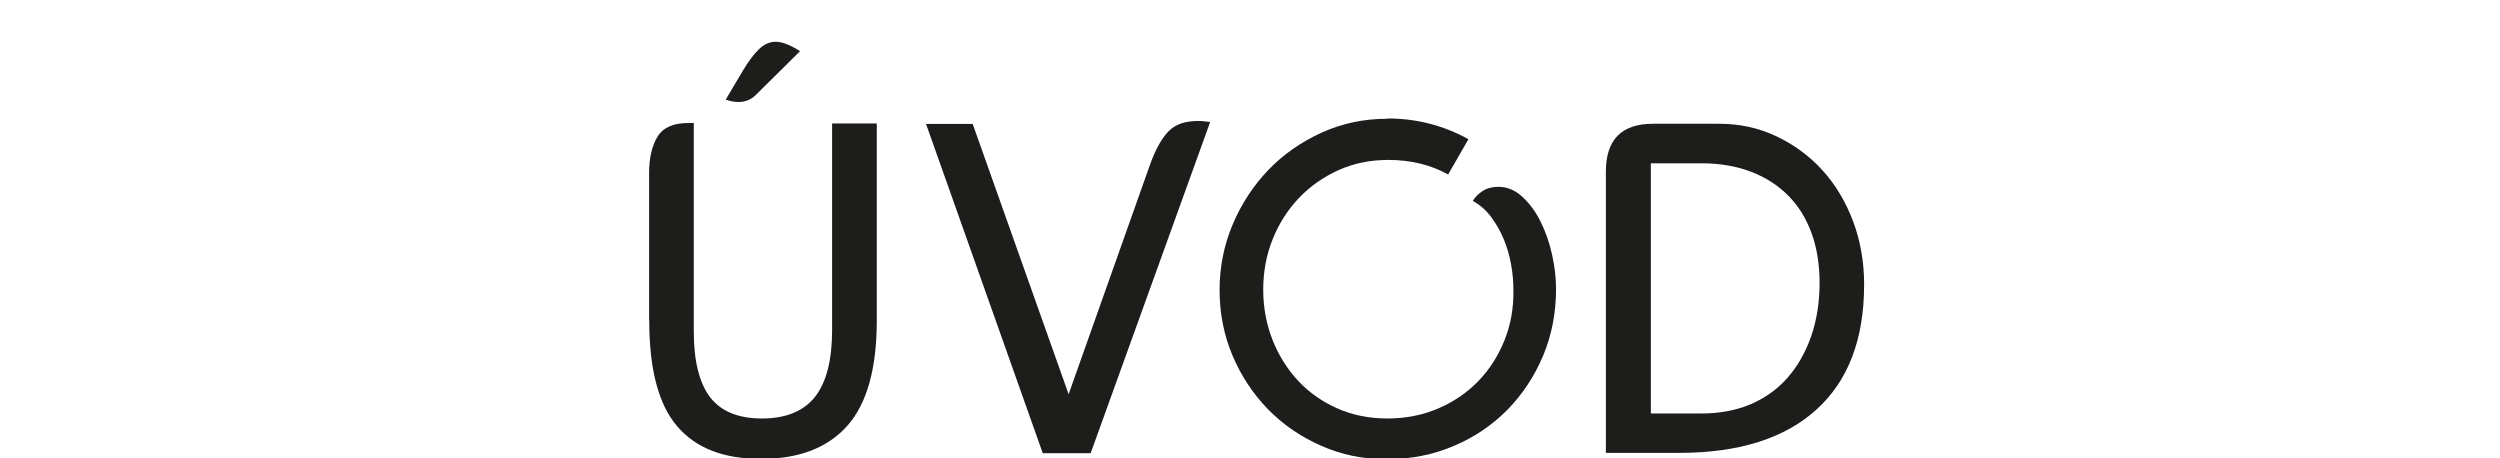
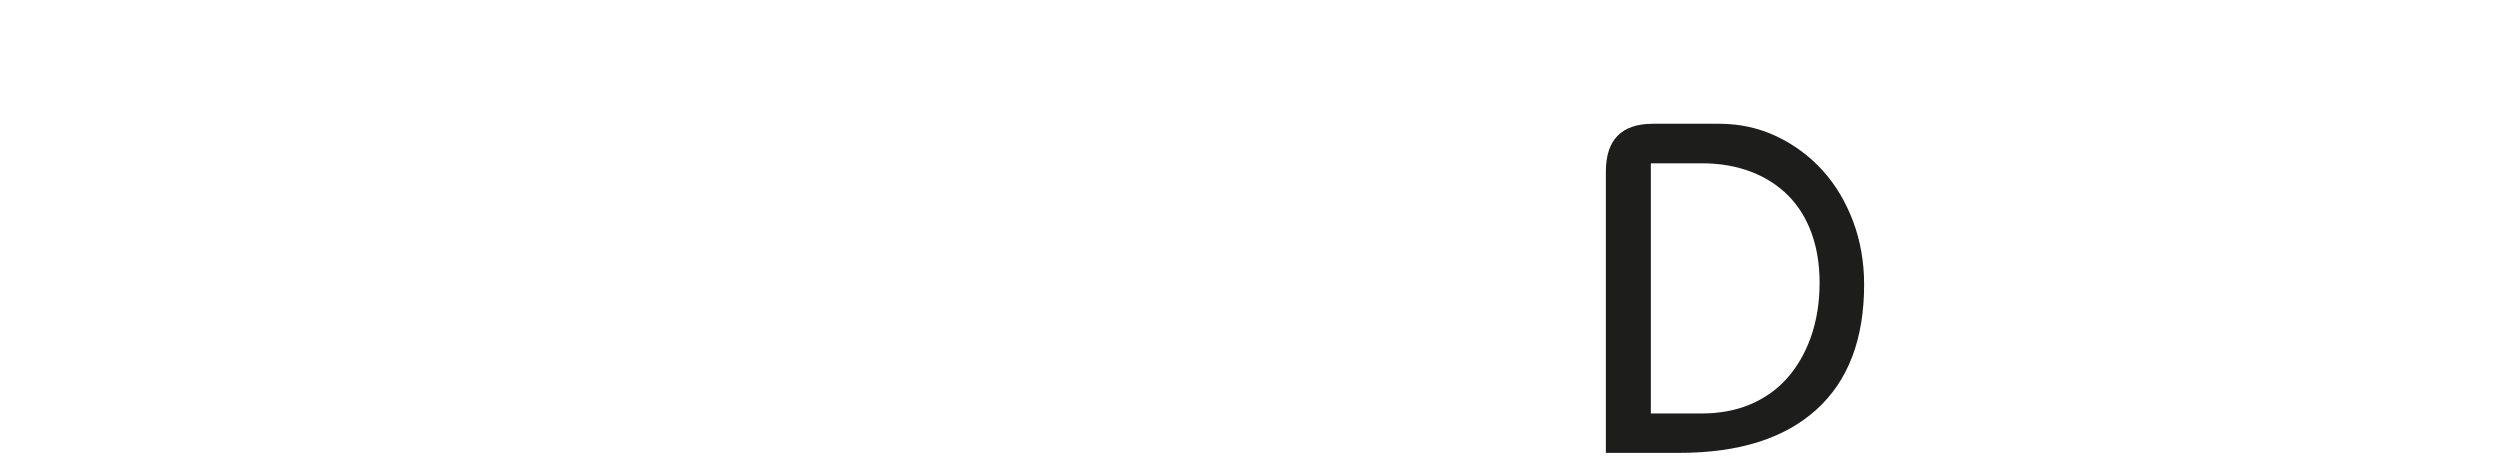
<svg xmlns="http://www.w3.org/2000/svg" id="Vrstva_9" data-name="Vrstva 9" viewBox="0 0 170.08 31.18">
  <defs>
    <style>
      .cls-1 {
        fill: #1d1d1b;
      }
    </style>
  </defs>
-   <path class="cls-1" d="M44.16,21.82v-10.05c0-1.04.2-1.88.59-2.5.39-.62,1.11-.92,2.16-.9h.29v14.18c0,2,.37,3.49,1.1,4.46.74.97,1.91,1.46,3.54,1.46s2.85-.5,3.62-1.49,1.15-2.5,1.15-4.53v-14.05h3.04v13.41c0,3.26-.67,5.65-2,7.15-1.33,1.5-3.29,2.26-5.87,2.26s-4.44-.74-5.71-2.22c-1.27-1.48-1.9-3.88-1.9-7.18ZM49.37,6.78l1.12-1.89c.4-.68.78-1.19,1.14-1.54.35-.34.73-.51,1.14-.51.43,0,.98.21,1.66.64l-3.01,2.98c-.32.32-.72.48-1.18.48-.26,0-.54-.05-.86-.16Z" />
-   <path class="cls-1" d="M66.17,8.42l6.53,18.4,5.57-15.71c.36-.98.77-1.71,1.23-2.18.46-.47,1.12-.7,2-.7.13,0,.26,0,.4.02s.28.03.43.05l-8.13,22.53h-3.26l-7.94-22.4h3.17Z" />
-   <path class="cls-1" d="M94.4,8.06c1.96,0,3.8.47,5.5,1.41l-1.38,2.4c-1.19-.66-2.55-.99-4.06-.99-1.24,0-2.37.23-3.41.7-1.04.47-1.93,1.1-2.69,1.9-.76.8-1.35,1.73-1.78,2.8-.43,1.07-.64,2.21-.64,3.42s.21,2.33.62,3.39c.42,1.07,1,2,1.74,2.8s1.64,1.43,2.67,1.89c1.03.46,2.17.69,3.41.69s2.38-.22,3.44-.67c1.06-.45,1.97-1.07,2.74-1.86.77-.79,1.36-1.72,1.79-2.78.43-1.07.63-2.21.61-3.42,0-.58-.05-1.16-.16-1.76-.11-.6-.27-1.17-.5-1.71-.22-.54-.51-1.04-.85-1.5-.34-.46-.76-.83-1.25-1.1.15-.26.37-.48.66-.67.29-.19.65-.29,1.07-.29.6,0,1.14.22,1.63.67.49.45.91,1.01,1.25,1.7.34.68.6,1.43.78,2.24.18.81.27,1.59.27,2.34,0,1.62-.29,3.14-.88,4.54s-1.4,2.63-2.43,3.68c-1.04,1.05-2.25,1.87-3.65,2.46-1.4.6-2.92.9-4.56.9s-3.06-.3-4.45-.91c-1.39-.61-2.59-1.43-3.62-2.48-1.02-1.05-1.83-2.27-2.42-3.66-.59-1.4-.88-2.89-.88-4.46s.3-3.07.9-4.48,1.41-2.64,2.43-3.7c1.02-1.06,2.23-1.9,3.62-2.53,1.39-.63,2.87-.94,4.45-.94Z" />
  <path class="cls-1" d="M109.25,30.82V11.68c0-2.18,1.07-3.26,3.2-3.26h4.51c1.39,0,2.68.28,3.89.85,1.2.57,2.25,1.34,3.14,2.32.89.98,1.58,2.14,2.08,3.47.5,1.33.75,2.77.75,4.3,0,3.71-1.08,6.55-3.25,8.51-2.17,1.96-5.27,2.94-9.33,2.94h-4.99ZM112.29,28.13h3.46c1.24,0,2.35-.21,3.33-.62.98-.42,1.82-1.01,2.51-1.79.69-.78,1.23-1.72,1.62-2.82.38-1.1.58-2.32.58-3.66,0-1.24-.18-2.36-.54-3.36-.36-1-.89-1.86-1.58-2.56-.69-.7-1.54-1.25-2.53-1.63-.99-.38-2.11-.58-3.34-.58h-3.49v17.02Z" />
</svg>